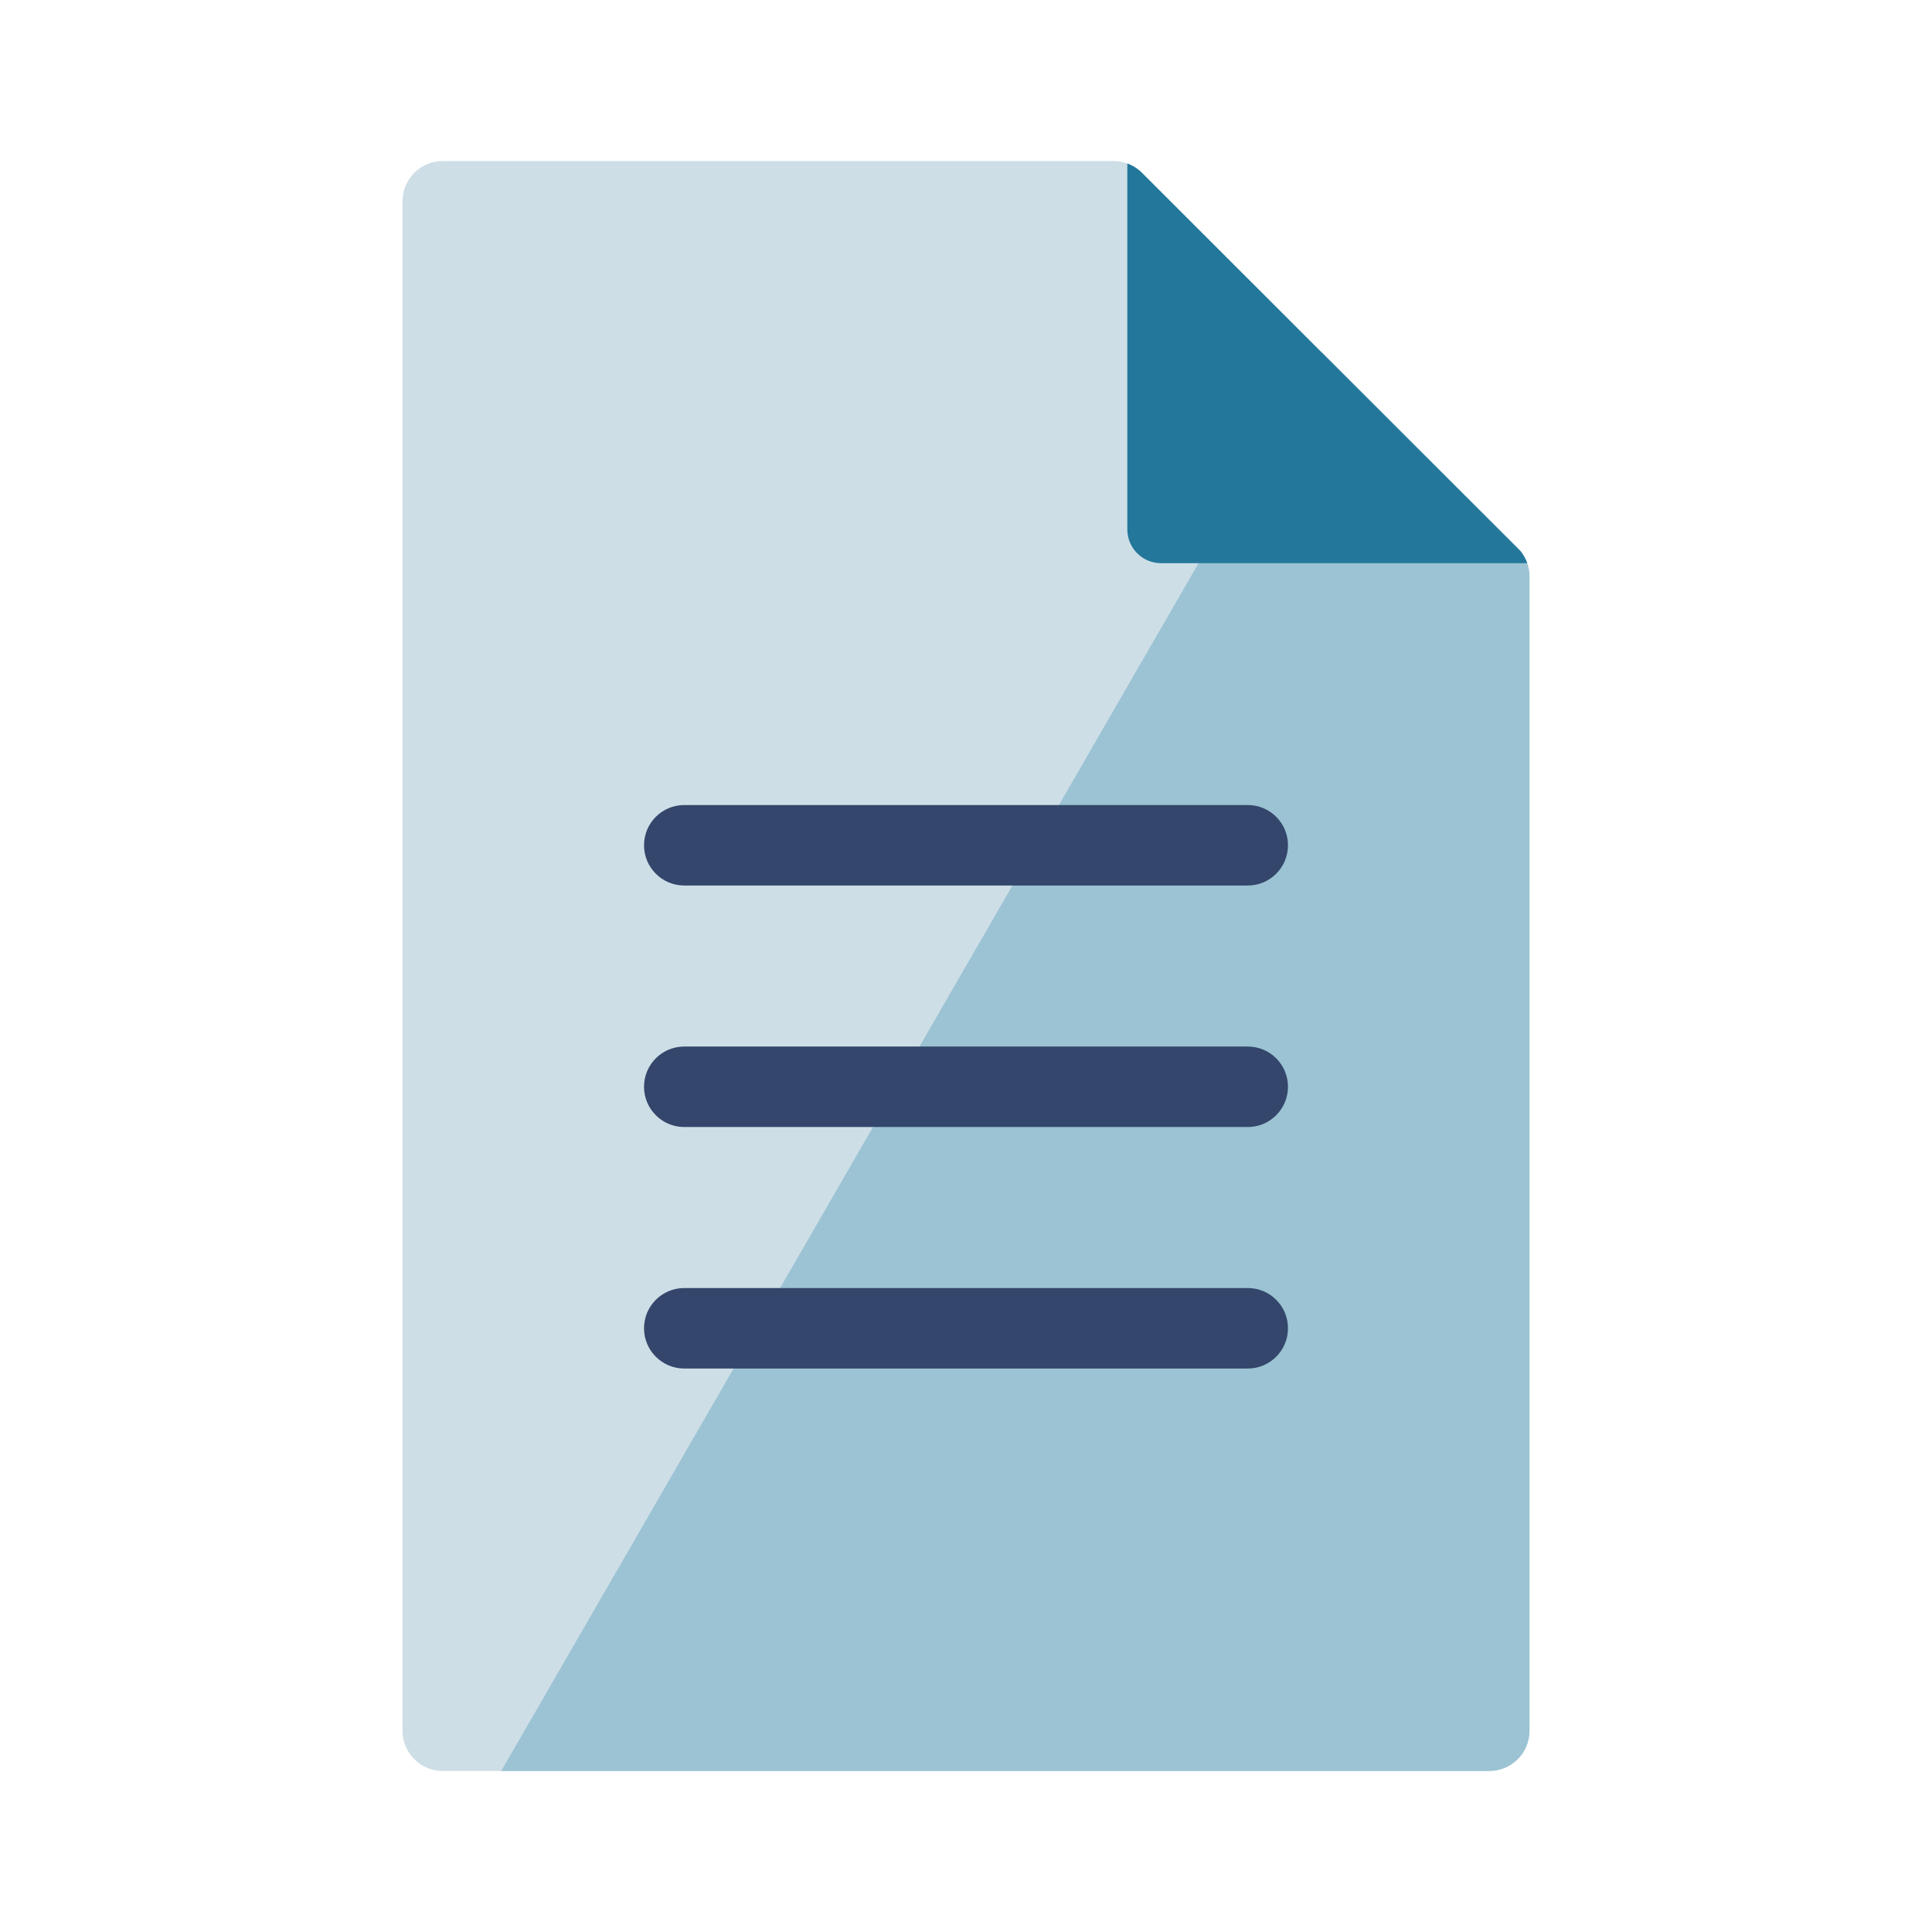
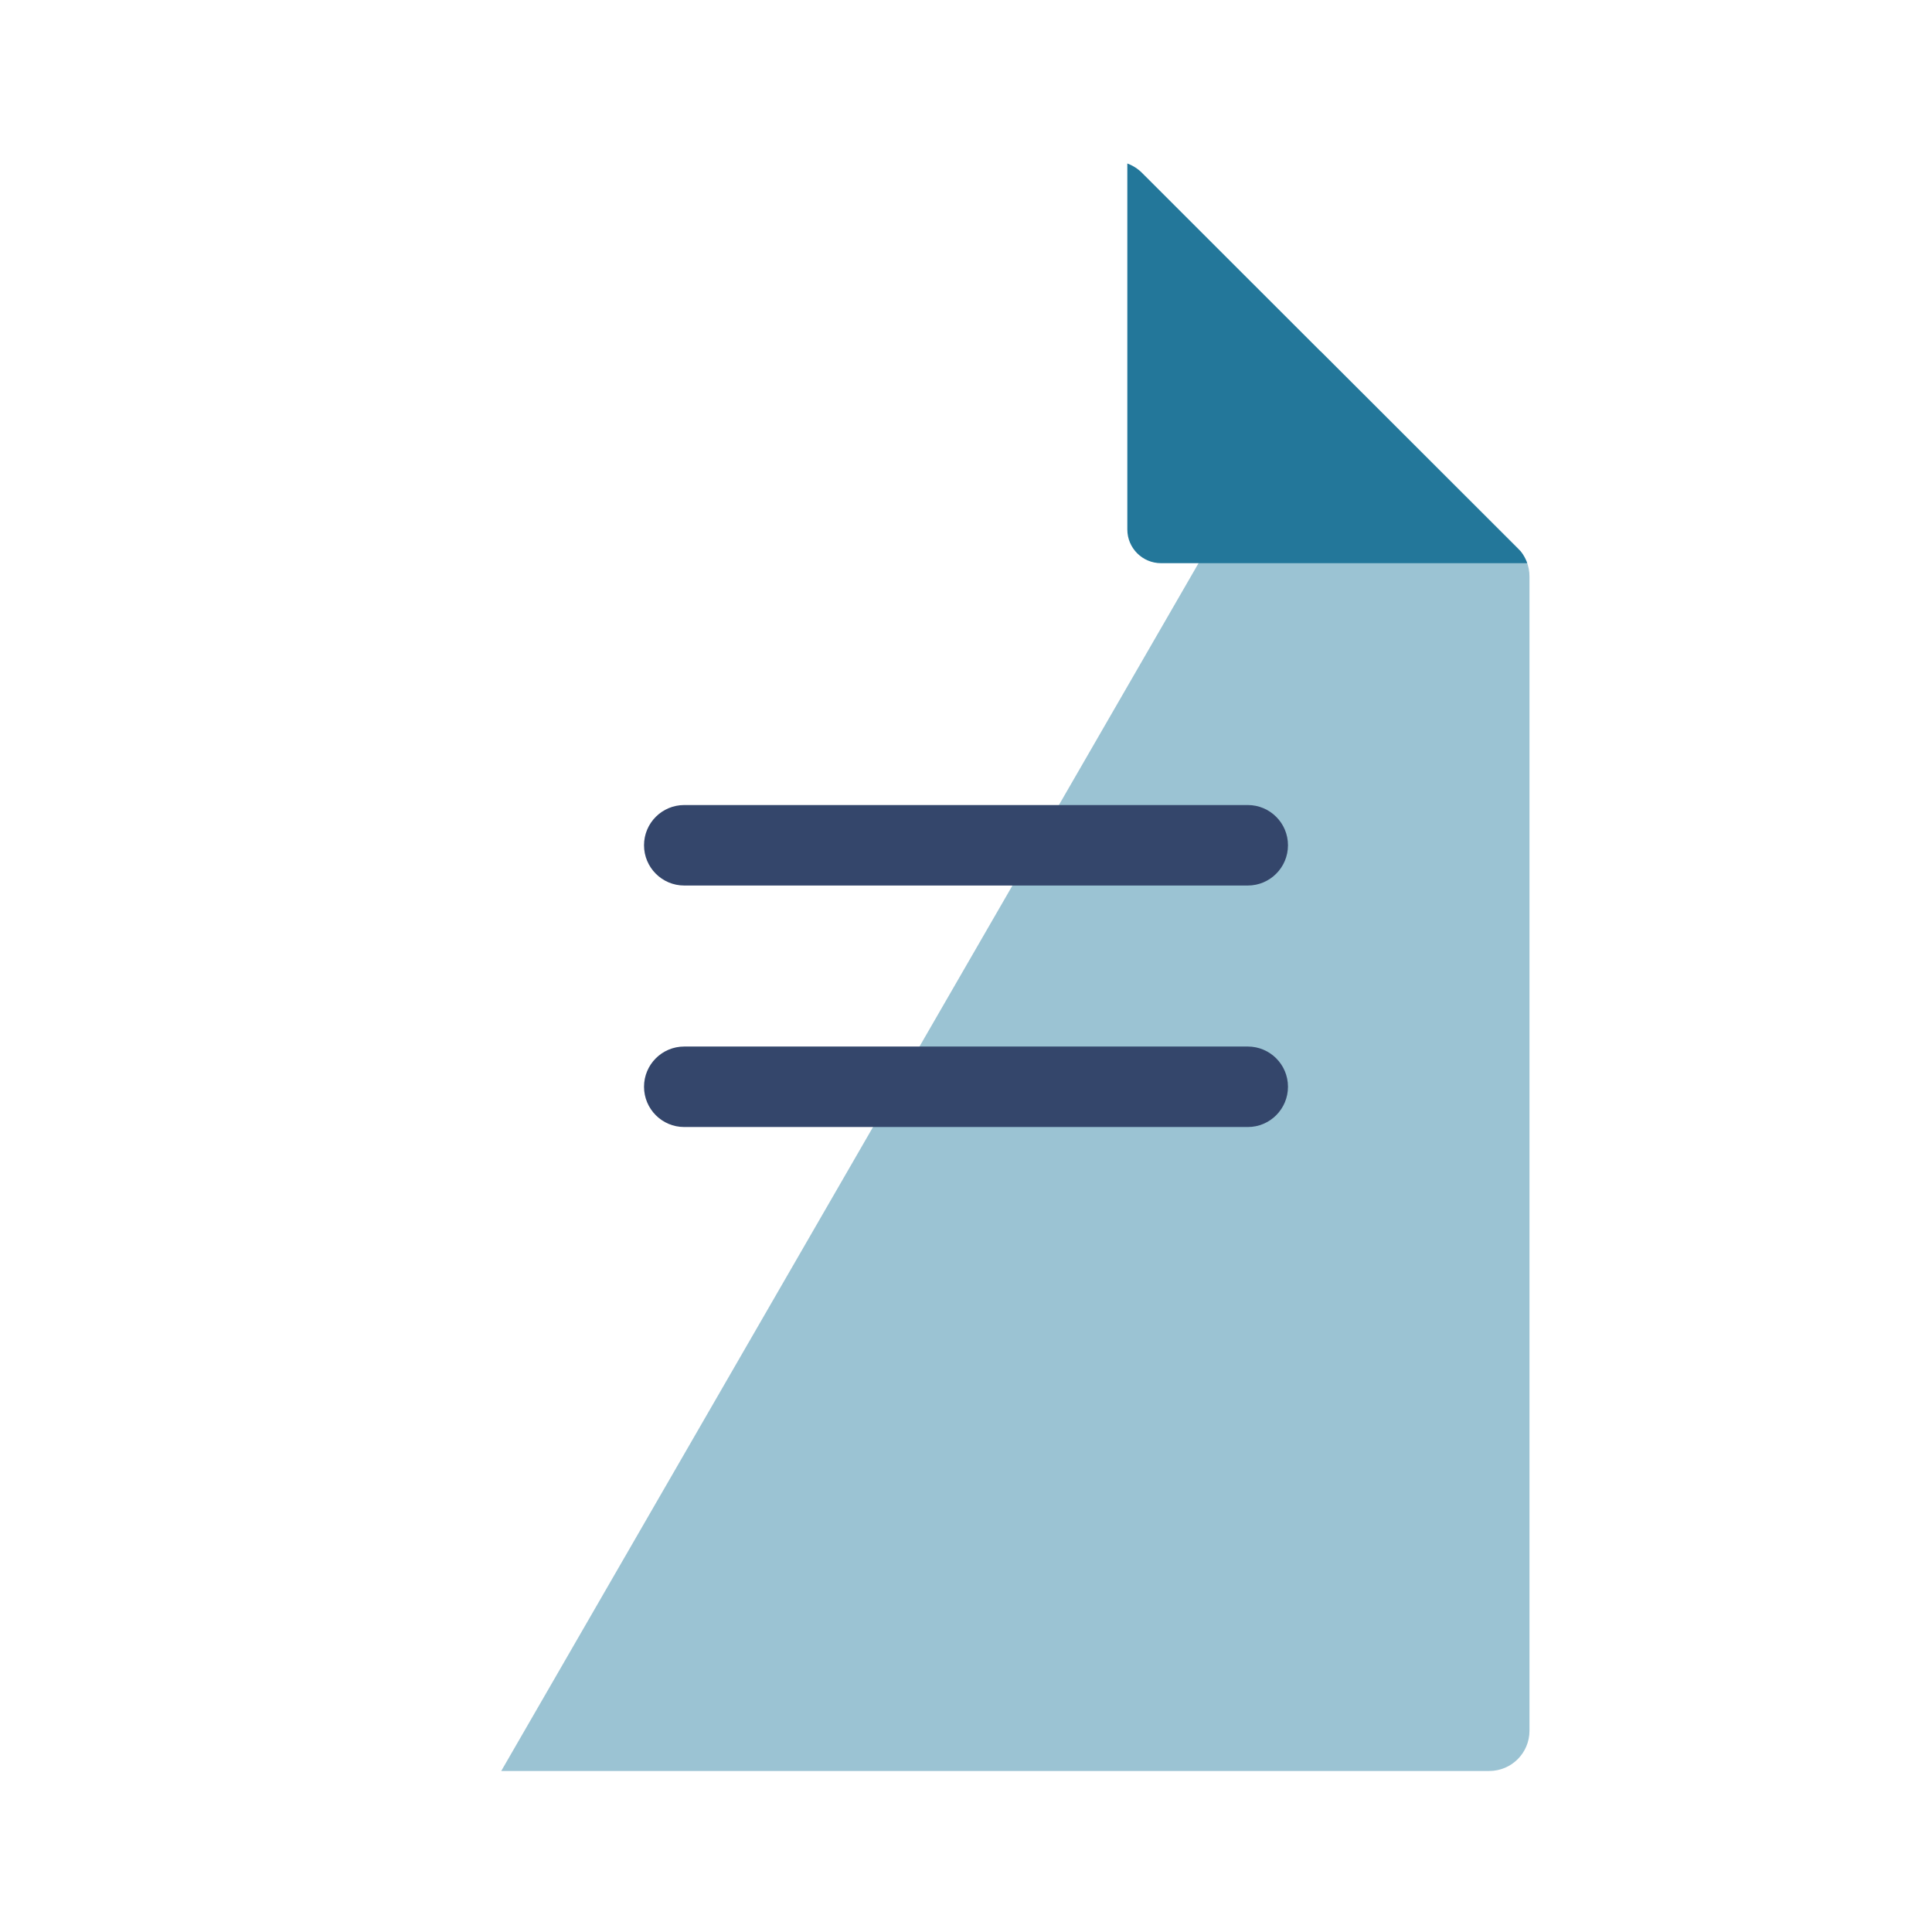
<svg xmlns="http://www.w3.org/2000/svg" width="32" height="32" viewBox="0 0 32 32" fill="none">
-   <path fill-rule="evenodd" clip-rule="evenodd" d="M7.333 2.667C6.965 2.667 6.667 2.965 6.667 3.333V28.666C6.667 29.035 6.965 29.333 7.333 29.333H24.667C25.035 29.333 25.333 29.035 25.333 28.666V9.548C25.333 9.371 25.263 9.202 25.138 9.077L18.914 2.862C18.789 2.737 18.619 2.667 18.443 2.667H7.333Z" fill="#CEDEE7" />
  <path d="M8.302 29.333H24.666C25.035 29.333 25.333 29.035 25.333 28.666V9.548C25.333 9.371 25.263 9.201 25.138 9.076L21.877 5.82L8.302 29.333Z" fill="#9BC3D3" />
  <path d="M10.667 14C10.667 13.632 10.965 13.334 11.333 13.334H20.667C21.035 13.334 21.333 13.632 21.333 14C21.333 14.368 21.035 14.667 20.667 14.667H11.333C10.965 14.667 10.667 14.368 10.667 14Z" fill="#34466B" />
  <path d="M10.667 18C10.667 17.632 10.965 17.334 11.333 17.334H20.667C21.035 17.334 21.333 17.632 21.333 18C21.333 18.368 21.035 18.667 20.667 18.667H11.333C10.965 18.667 10.667 18.368 10.667 18Z" fill="#34466B" />
-   <path d="M10.667 22C10.667 21.632 10.965 21.334 11.333 21.334H20.667C21.035 21.334 21.333 21.632 21.333 22C21.333 22.368 21.035 22.667 20.667 22.667H11.333C10.965 22.667 10.667 22.368 10.667 22Z" fill="#34466B" />
  <path fill-rule="evenodd" clip-rule="evenodd" d="M18.672 2.708V8.769C18.672 9.078 18.922 9.328 19.231 9.328H25.296C25.271 9.258 25.235 9.192 25.188 9.133L18.914 2.862C18.845 2.793 18.762 2.741 18.672 2.708Z" fill="#23779A" />
</svg>